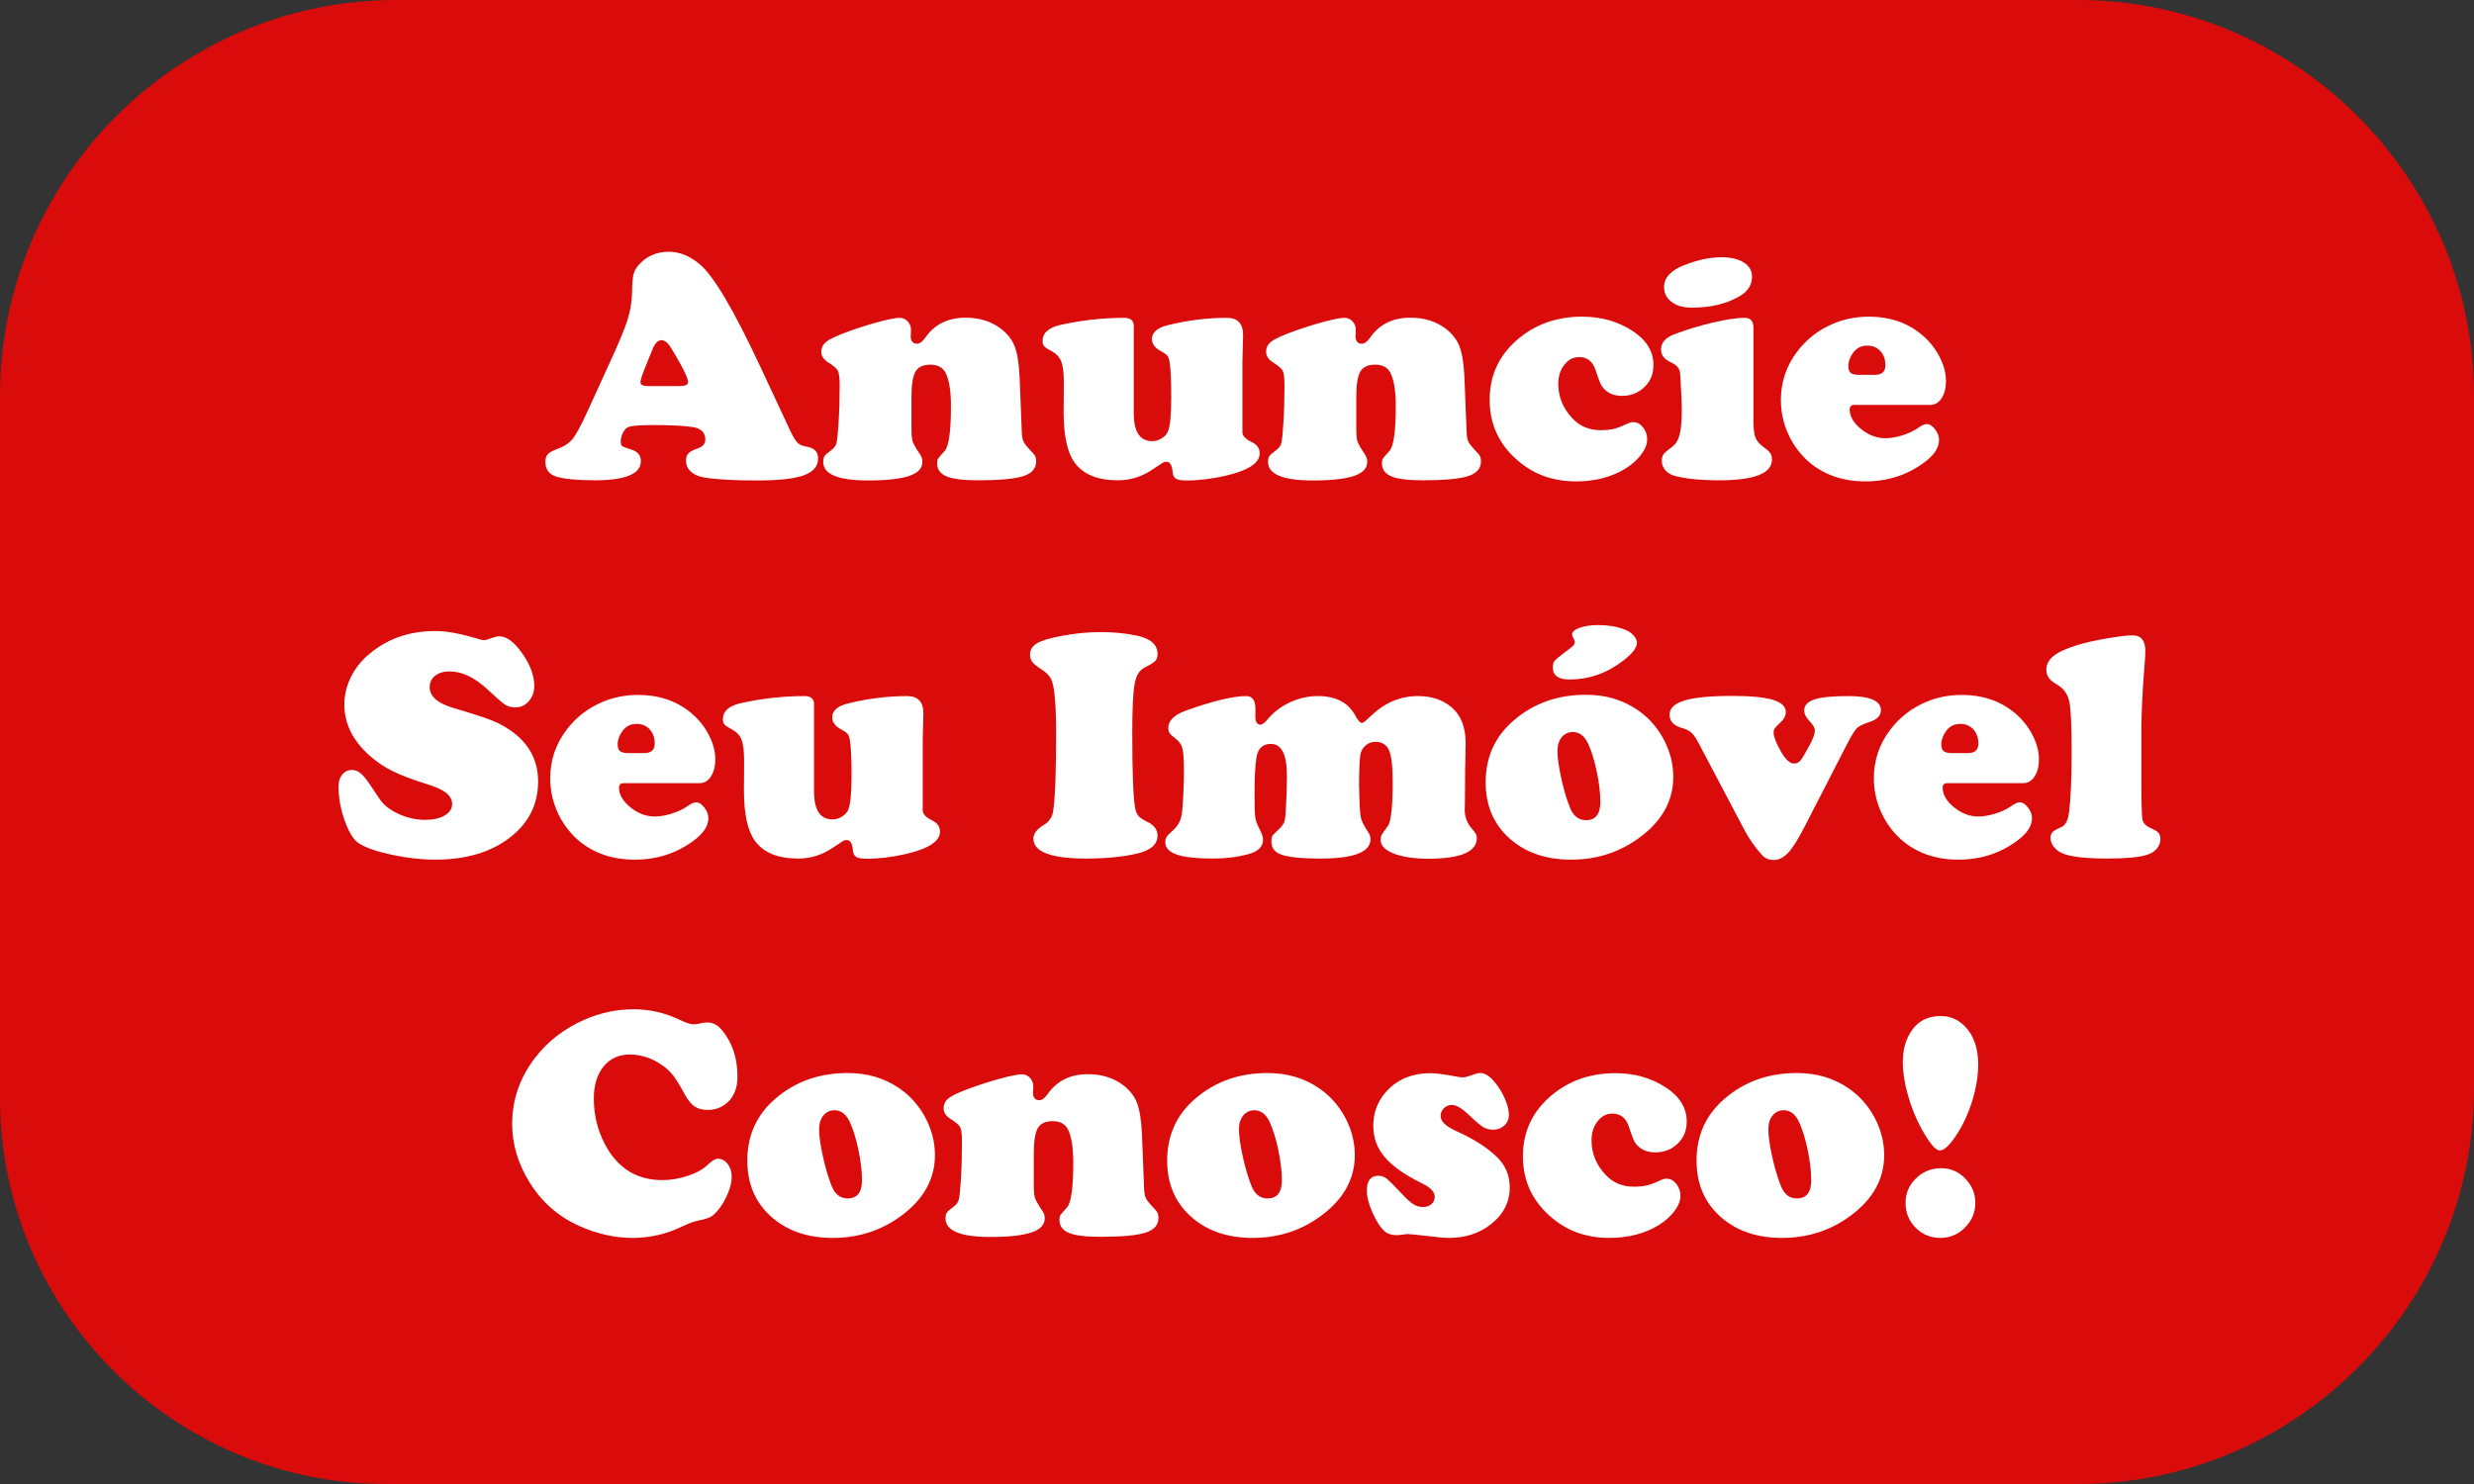
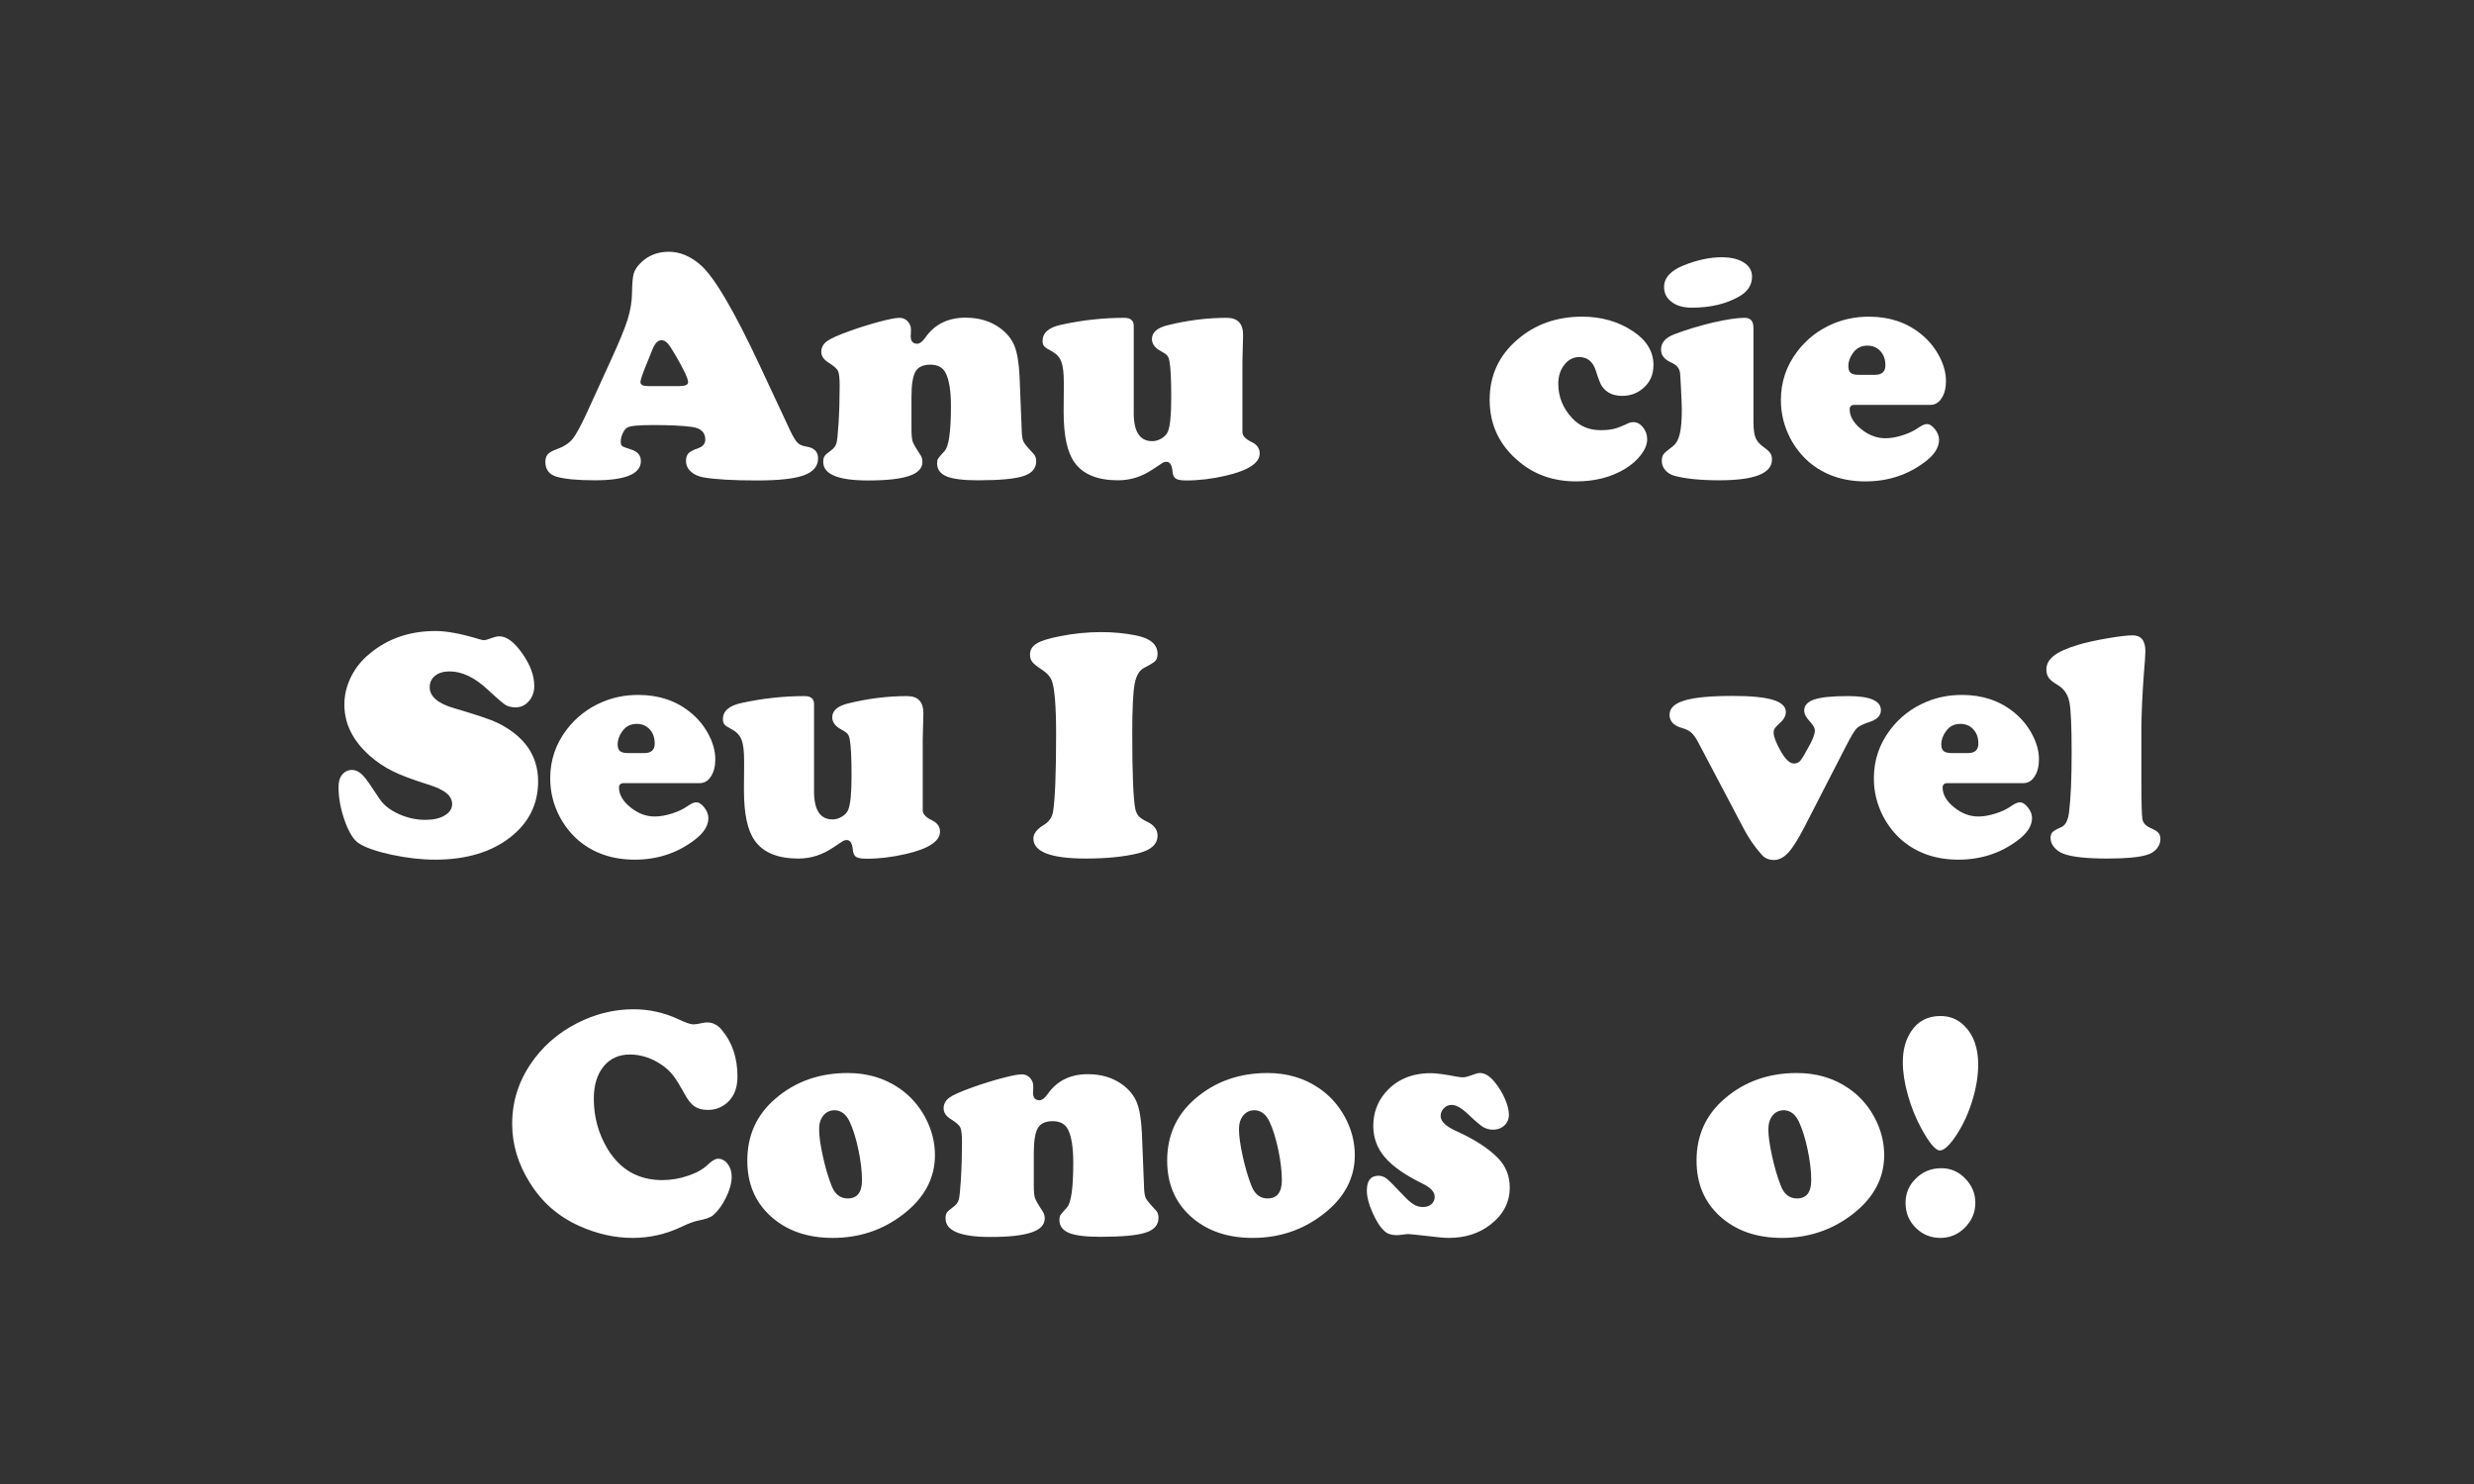
<svg xmlns="http://www.w3.org/2000/svg" xml:space="preserve" width="500px" height="300px" style="shape-rendering:geometricPrecision; text-rendering:geometricPrecision; image-rendering:optimizeQuality; fill-rule:evenodd; clip-rule:evenodd" viewBox="0 0 500 300.001">
  <rect x="0" y="0" width="500" height="300.001" fill="#333333" stroke="none" />
  <defs>
    <style type="text/css">
   
    .fil0 {fill:#D90B0B}
    .fil1 {fill:white;fill-rule:nonzero}
   
  </style>
  </defs>
  <g id="Camada_x0020_1">
-     <path class="fil0" d="M79.999 0l340.003 0c44,0 79.999,35.999 79.999,79.999l0 140.004c0,44 -35.999,79.999 -79.999,79.999l-342.002 0c-42.9,0 -77.999,-35.099 -77.999,-77.999l0 -142.003c0,-44 35.999,-79.999 79.999,-79.999z" />
    <path class="fil1" d="M153.577 73.95l6.156 13.178c0.589,1.211 1.078,2.01 1.467,2.388 0.389,0.389 0.989,0.645 1.788,0.767 1.567,0.244 2.345,1.033 2.345,2.379 0,1.589 -0.956,2.721 -2.867,3.422 -1.911,0.689 -5.033,1.044 -9.378,1.044 -4.899,0 -8.532,-0.21 -10.899,-0.622 -1.089,-0.2 -1.944,-0.588 -2.589,-1.188 -0.645,-0.6 -0.956,-1.323 -0.956,-2.167 0,-0.656 0.167,-1.155 0.5,-1.511 0.334,-0.356 0.956,-0.689 1.867,-0.989 1.022,-0.356 1.533,-0.933 1.533,-1.767 0,-1.455 -0.878,-2.311 -2.634,-2.567 -1.889,-0.267 -4.544,-0.389 -7.977,-0.389 -2.889,0 -4.611,0.167 -5.178,0.522 -0.345,0.211 -0.645,0.6 -0.911,1.167 -0.256,0.566 -0.39,1.11 -0.39,1.632 0,0.468 0.09,0.778 0.279,0.922 0.189,0.145 0.789,0.378 1.811,0.7 1.323,0.389 1.978,1.167 1.978,2.345 0,2.577 -3.09,3.878 -9.279,3.878 -3.51,0 -6.089,-0.244 -7.743,-0.722 -1.522,-0.456 -2.278,-1.456 -2.278,-2.989 0,-0.678 0.167,-1.2 0.5,-1.566 0.345,-0.367 0.945,-0.712 1.812,-1.012 1.41,-0.5 2.478,-1.2 3.21,-2.1 0.723,-0.899 1.756,-2.822 3.1,-5.777l4.589 -10.056c1.701,-3.689 2.833,-6.456 3.411,-8.289 0.567,-1.833 0.867,-3.622 0.889,-5.388 0.022,-1.867 0.133,-3.156 0.345,-3.889 0.2,-0.722 0.666,-1.433 1.377,-2.133 1.5,-1.512 3.411,-2.278 5.733,-2.278 2.19,0 4.29,0.867 6.289,2.578 2.778,2.345 6.811,9.167 12.099,20.478zm-22.655 4.1l6.389 0c1.167,0 1.755,-0.267 1.755,-0.789 0,-0.711 -0.822,-2.466 -2.444,-5.267 -0.733,-1.278 -1.3,-2.145 -1.689,-2.578 -0.4,-0.433 -0.811,-0.644 -1.245,-0.644 -0.777,0 -1.433,0.722 -1.944,2.178 -0.089,0.2 -0.411,0.966 -0.945,2.31 -0.911,2.211 -1.367,3.534 -1.367,3.967 0,0.544 0.489,0.822 1.489,0.822z" />
    <path id="1" class="fil1" d="M206.055 76.028l0.456 11.456c0.044,0.866 0.177,1.511 0.411,1.922 0.222,0.411 0.888,1.212 2,2.378 0.322,0.345 0.489,0.834 0.489,1.467 0,1.434 -0.855,2.433 -2.578,2.989 -1.71,0.566 -4.766,0.855 -9.177,0.855 -2.989,0 -5.111,-0.267 -6.345,-0.789 -1.277,-0.544 -1.922,-1.422 -1.922,-2.633 0,-0.433 0.066,-0.756 0.2,-0.956 0.123,-0.211 0.556,-0.712 1.3,-1.522 0.867,-0.912 1.3,-3.945 1.3,-9.111 0,-3 -0.345,-5.211 -1.045,-6.645 -0.567,-1.144 -1.599,-1.722 -3.122,-1.722 -1.456,0 -2.456,0.467 -3,1.4 -0.534,0.934 -0.811,2.622 -0.811,5.078l0 6.445c0,1.278 0.089,2.156 0.244,2.633 0.167,0.478 0.7,1.401 1.611,2.767 0.244,0.399 0.356,0.844 0.356,1.344 0,1.278 -0.888,2.222 -2.667,2.822 -1.778,0.612 -4.556,0.922 -8.333,0.922 -6.033,0 -9.045,-1.256 -9.045,-3.744 0,-0.522 0.09,-0.922 0.278,-1.189 0.178,-0.278 0.622,-0.656 1.312,-1.155 0.566,-0.411 0.921,-0.889 1.077,-1.422 0.156,-0.534 0.289,-1.833 0.423,-3.922 0.155,-2.466 0.233,-5.067 0.233,-7.778 0,-1.5 -0.122,-2.478 -0.345,-2.945 -0.233,-0.467 -0.888,-1.033 -1.967,-1.711 -0.933,-0.588 -1.4,-1.299 -1.4,-2.144 0,-0.867 0.378,-1.578 1.134,-2.134 0.755,-0.555 2.322,-1.256 4.688,-2.1 2.089,-0.744 4.089,-1.367 6.022,-1.877 1.933,-0.511 3.256,-0.756 3.967,-0.756 0.656,0 1.2,0.234 1.644,0.711 0.444,0.478 0.666,1.044 0.666,1.689 0,0.066 -0.011,0.345 -0.021,0.822 -0.022,0.167 -0.034,0.322 -0.034,0.456 0,1.033 0.433,1.556 1.3,1.556 0.522,0 1.067,-0.411 1.656,-1.233 1.866,-2.689 4.578,-4.033 8.144,-4.033 2.733,0 5.078,0.711 7.023,2.144 1.367,1.023 2.322,2.223 2.867,3.6 0.544,1.378 0.878,3.4 1.011,6.067z" />
    <path id="12" class="fil1" d="M229.132 65.871l0 17.645c0,3.778 1.245,5.667 3.745,5.667 0.621,0 1.244,-0.178 1.856,-0.544 0.6,-0.356 1.022,-0.789 1.266,-1.311 0.478,-1.044 0.711,-3.366 0.711,-6.966 0,-3.567 -0.111,-5.989 -0.356,-7.3 -0.089,-0.534 -0.233,-0.933 -0.456,-1.178 -0.21,-0.256 -0.621,-0.544 -1.233,-0.867 -1.233,-0.656 -1.856,-1.478 -1.856,-2.478 0,-1.344 1.067,-2.277 3.189,-2.799 4.033,-1 8.022,-1.489 11.944,-1.489 2.189,0 3.289,1.155 3.289,3.477 0,0.234 -0.012,0.723 -0.034,1.467 -0.044,1.045 -0.077,2.311 -0.099,3.811l0 14.355c0,0.733 0.633,1.411 1.889,2.011 1.067,0.522 1.6,1.278 1.6,2.277 0,1.956 -2.311,3.468 -6.934,4.534 -2.711,0.621 -5.345,0.944 -7.877,0.944 -1.045,0 -1.756,-0.122 -2.134,-0.366 -0.377,-0.234 -0.6,-0.7 -0.666,-1.401 -0.111,-1.344 -0.522,-2.01 -1.233,-2.01 -0.267,0 -0.501,0.056 -0.723,0.177 -0.21,0.123 -0.878,0.556 -1.989,1.311 -2.189,1.5 -4.544,2.256 -7.055,2.256 -4.167,0 -7.111,-1.211 -8.823,-3.622 -1.455,-2.01 -2.189,-5.411 -2.189,-10.188 0,-1.778 0.011,-3.289 0.033,-4.556 0,-0.733 0,-1.234 0,-1.5 0,-1.856 -0.167,-3.234 -0.5,-4.111 -0.333,-0.878 -0.956,-1.566 -1.845,-2.067 -0.844,-0.433 -1.377,-0.777 -1.611,-1.044 -0.222,-0.255 -0.333,-0.622 -0.333,-1.078 0,-1.644 1.245,-2.744 3.744,-3.278 4.245,-0.933 8.5,-1.4 12.756,-1.4 1.278,0 1.922,0.534 1.922,1.622z" />
-     <path id="123" class="fil1" d="M295.954 76.028l0.456 11.456c0.044,0.866 0.177,1.511 0.411,1.922 0.222,0.411 0.888,1.212 2,2.378 0.322,0.345 0.489,0.834 0.489,1.467 0,1.434 -0.855,2.433 -2.578,2.989 -1.71,0.566 -4.766,0.855 -9.177,0.855 -2.989,0 -5.111,-0.267 -6.345,-0.789 -1.277,-0.544 -1.922,-1.422 -1.922,-2.633 0,-0.433 0.066,-0.756 0.2,-0.956 0.123,-0.211 0.556,-0.712 1.3,-1.522 0.867,-0.912 1.3,-3.945 1.3,-9.111 0,-3 -0.345,-5.211 -1.045,-6.645 -0.567,-1.144 -1.599,-1.722 -3.122,-1.722 -1.456,0 -2.456,0.467 -3,1.4 -0.534,0.934 -0.811,2.622 -0.811,5.078l0 6.445c0,1.278 0.089,2.156 0.244,2.633 0.167,0.478 0.7,1.401 1.611,2.767 0.244,0.399 0.356,0.844 0.356,1.344 0,1.278 -0.888,2.222 -2.667,2.822 -1.778,0.612 -4.556,0.922 -8.333,0.922 -6.033,0 -9.045,-1.256 -9.045,-3.744 0,-0.522 0.09,-0.922 0.278,-1.189 0.178,-0.278 0.622,-0.656 1.312,-1.155 0.566,-0.411 0.921,-0.889 1.077,-1.422 0.156,-0.534 0.289,-1.833 0.423,-3.922 0.155,-2.466 0.233,-5.067 0.233,-7.778 0,-1.5 -0.122,-2.478 -0.345,-2.945 -0.233,-0.467 -0.888,-1.033 -1.967,-1.711 -0.933,-0.588 -1.4,-1.299 -1.4,-2.144 0,-0.867 0.378,-1.578 1.134,-2.134 0.755,-0.555 2.322,-1.256 4.688,-2.1 2.089,-0.744 4.089,-1.367 6.022,-1.877 1.933,-0.511 3.256,-0.756 3.967,-0.756 0.656,0 1.2,0.234 1.644,0.711 0.444,0.478 0.666,1.044 0.666,1.689 0,0.066 -0.011,0.345 -0.021,0.822 -0.022,0.167 -0.034,0.322 -0.034,0.456 0,1.033 0.433,1.556 1.3,1.556 0.522,0 1.067,-0.411 1.656,-1.233 1.866,-2.689 4.578,-4.033 8.144,-4.033 2.733,0 5.078,0.711 7.023,2.144 1.367,1.023 2.322,2.223 2.867,3.6 0.544,1.378 0.878,3.4 1.011,6.067z" />
    <path id="1234" class="fil1" d="M319.743 64.016c3.867,0 7.278,0.967 10.223,2.901 2.8,1.844 4.2,4.133 4.2,6.866 0,1.89 -0.644,3.423 -1.956,4.59 -1.211,1.11 -2.678,1.655 -4.388,1.655 -1.8,0 -3.156,-0.644 -4.067,-1.944 -0.289,-0.411 -0.7,-1.467 -1.245,-3.167 -0.578,-1.822 -1.7,-2.733 -3.345,-2.733 -1.2,0 -2.199,0.522 -3.011,1.566 -0.822,1.045 -1.222,2.322 -1.222,3.845 0,2.6 0.933,4.911 2.8,6.933 1.511,1.623 3.422,2.434 5.722,2.434 1.088,0 2,-0.09 2.733,-0.267 0.744,-0.189 1.71,-0.567 2.9,-1.134 0.3,-0.144 0.645,-0.222 1.011,-0.222 0.733,0 1.389,0.345 1.956,1.044 0.555,0.69 0.844,1.5 0.844,2.434 0,0.977 -0.4,2.01 -1.212,3.077 -0.8,1.078 -1.856,2.011 -3.155,2.823 -2.823,1.733 -6.145,2.6 -9.99,2.6 -4.466,0 -8.277,-1.299 -11.421,-3.9 -4.045,-3.3 -6.056,-7.5 -6.056,-12.6 0,-4.911 1.878,-8.966 5.622,-12.177 3.588,-3.078 7.933,-4.623 13.055,-4.623z" />
    <path id="12345" class="fil1" d="M354.377 66.261l0 18.911c0,1.5 0.133,2.6 0.411,3.289 0.267,0.699 0.822,1.332 1.644,1.922 0.667,0.478 1.122,0.889 1.344,1.222 0.234,0.333 0.345,0.767 0.345,1.289 0,2.8 -3.545,4.2 -10.644,4.2 -3.822,0 -6.845,-0.311 -9.078,-0.911 -0.767,-0.223 -1.377,-0.6 -1.845,-1.144 -0.467,-0.544 -0.699,-1.156 -0.699,-1.856 0,-0.589 0.122,-1.045 0.356,-1.367 0.244,-0.322 0.855,-0.844 1.833,-1.567 0.666,-0.5 1.144,-1.311 1.422,-2.433 0.289,-1.134 0.433,-2.811 0.433,-5.045 0,-0.722 -0.056,-2.067 -0.156,-4.022 -0.089,-1.968 -0.167,-3.112 -0.21,-3.433 -0.123,-0.889 -0.733,-1.578 -1.822,-2.056 -1.345,-0.588 -2.011,-1.455 -2.011,-2.6 0,-1.367 0.878,-2.389 2.634,-3.066 2.433,-0.934 5.033,-1.723 7.811,-2.379 2.778,-0.644 4.922,-0.966 6.444,-0.966 1.2,0 1.789,0.666 1.789,2.011zm-6.444 -14.256c1.889,0 3.389,0.356 4.488,1.056 1.111,0.711 1.667,1.655 1.667,2.855 0,1.668 -0.833,2.989 -2.511,3.967 -2.644,1.544 -5.844,2.311 -9.6,2.311 -1.589,0 -2.844,-0.3 -3.777,-0.912 -1.256,-0.777 -1.89,-1.866 -1.89,-3.255 0,-1.867 1.333,-3.333 4.011,-4.4 2.712,-1.078 5.245,-1.623 7.612,-1.623z" />
    <path id="123456" class="fil1" d="M390.121 81.85l-15.3 0c-0.666,0 -1,0.3 -1,0.889 0,1.41 0.756,2.733 2.289,3.978 1.533,1.256 3.178,1.877 4.933,1.877 1.044,0 2.2,-0.2 3.467,-0.6 1.267,-0.399 2.311,-0.9 3.144,-1.488 0.733,-0.511 1.323,-0.778 1.756,-0.778 0.567,0 1.111,0.345 1.655,1.045 0.544,0.689 0.823,1.41 0.823,2.144 0,1.567 -0.978,3.078 -2.934,4.522 -3.456,2.589 -7.433,3.878 -11.944,3.878 -4.556,0 -8.378,-1.322 -11.466,-3.966 -1.489,-1.311 -2.733,-2.878 -3.711,-4.722 -1.278,-2.456 -1.911,-5.034 -1.911,-7.745 0,-3.656 1.1,-6.922 3.311,-9.834 1.911,-2.522 4.344,-4.4 7.3,-5.633 2.211,-0.933 4.611,-1.401 7.188,-1.401 4.122,0 7.633,1.167 10.512,3.511 1.455,1.178 2.633,2.567 3.522,4.167 1.022,1.822 1.533,3.611 1.533,5.345 0,1.411 -0.3,2.567 -0.889,3.467 -0.578,0.9 -1.344,1.344 -2.277,1.344zm-14.445 -6.078l3.278 0c1.389,0 2.089,-0.644 2.089,-1.922 0,-1.178 -0.333,-2.133 -1.011,-2.867 -0.666,-0.733 -1.545,-1.111 -2.634,-1.111 -1.221,0 -2.166,0.478 -2.867,1.434 -0.656,0.888 -0.977,1.788 -0.977,2.7 0,0.656 0.155,1.11 0.477,1.367 0.311,0.266 0.855,0.399 1.644,0.399z" />
    <path id="1234567" class="fil1" d="M88.055 127.562c2.233,0 5.166,0.555 8.789,1.655 0.433,0.133 0.777,0.201 1.033,0.201 0.222,0 0.878,-0.201 1.955,-0.589 0.356,-0.133 0.723,-0.189 1.111,-0.189 1.456,0 2.989,1.144 4.6,3.444 1.622,2.301 2.433,4.489 2.433,6.579 0,1.211 -0.366,2.244 -1.089,3.077 -0.733,0.834 -1.611,1.256 -2.655,1.256 -0.867,0 -1.578,-0.177 -2.122,-0.522 -0.534,-0.356 -1.734,-1.377 -3.578,-3.099 -2.601,-2.422 -5.167,-3.645 -7.678,-3.645 -1.222,0 -2.189,0.3 -2.922,0.878 -0.722,0.589 -1.089,1.356 -1.089,2.311 0,1.889 1.667,3.311 4.989,4.266 4.489,1.323 7.367,2.289 8.622,2.901 5.533,2.688 8.301,6.656 8.301,11.877 0,4.623 -1.89,8.4 -5.667,11.334 -3.856,2.988 -8.911,4.488 -15.133,4.488 -2.778,0 -5.711,-0.333 -8.789,-0.989 -3.078,-0.667 -5.311,-1.444 -6.678,-2.334 -1.033,-0.689 -1.978,-2.199 -2.811,-4.533 -0.834,-2.333 -1.256,-4.611 -1.256,-6.822 0,-1.067 0.222,-1.866 0.656,-2.411 0.544,-0.69 1.222,-1.045 2.044,-1.045 0.833,0 1.622,0.423 2.378,1.278 0.456,0.467 1.533,2.001 3.222,4.589 0.8,1.212 2.078,2.223 3.822,3.022 1.756,0.801 3.556,1.2 5.422,1.2 1.611,0 2.911,-0.288 3.911,-0.888 1,-0.6 1.5,-1.367 1.5,-2.301 0,-0.866 -0.399,-1.611 -1.178,-2.244 -0.777,-0.622 -2.044,-1.211 -3.81,-1.755 -3.1,-0.978 -5.467,-1.867 -7.089,-2.689 -1.633,-0.811 -3.156,-1.833 -4.567,-3.078 -3.422,-3.033 -5.133,-6.489 -5.133,-10.344 0,-1.911 0.444,-3.777 1.333,-5.589 0.889,-1.811 2.145,-3.378 3.777,-4.7 3.645,-3.056 8.089,-4.589 13.345,-4.589z" />
    <path id="12345678" class="fil1" d="M141.398 158.317l-15.3 0c-0.666,0 -1,0.3 -1,0.889 0,1.41 0.756,2.733 2.289,3.978 1.533,1.256 3.178,1.877 4.933,1.877 1.044,0 2.2,-0.2 3.467,-0.6 1.267,-0.399 2.311,-0.9 3.144,-1.488 0.733,-0.511 1.323,-0.778 1.756,-0.778 0.567,0 1.111,0.345 1.655,1.045 0.544,0.689 0.823,1.41 0.823,2.144 0,1.567 -0.978,3.078 -2.934,4.522 -3.456,2.589 -7.433,3.878 -11.944,3.878 -4.556,0 -8.378,-1.322 -11.466,-3.966 -1.489,-1.311 -2.733,-2.878 -3.711,-4.722 -1.278,-2.456 -1.911,-5.034 -1.911,-7.745 0,-3.656 1.1,-6.922 3.311,-9.834 1.911,-2.522 4.344,-4.4 7.3,-5.633 2.211,-0.933 4.611,-1.401 7.188,-1.401 4.122,0 7.633,1.167 10.512,3.511 1.455,1.178 2.633,2.567 3.522,4.167 1.022,1.822 1.533,3.611 1.533,5.345 0,1.411 -0.3,2.567 -0.889,3.467 -0.578,0.9 -1.344,1.344 -2.277,1.344zm-14.445 -6.078l3.278 0c1.389,0 2.089,-0.644 2.089,-1.922 0,-1.178 -0.333,-2.133 -1.011,-2.867 -0.666,-0.733 -1.545,-1.111 -2.634,-1.111 -1.221,0 -2.166,0.478 -2.867,1.434 -0.656,0.888 -0.977,1.788 -0.977,2.7 0,0.656 0.155,1.11 0.477,1.367 0.311,0.266 0.855,0.399 1.644,0.399z" />
    <path id="123456789" class="fil1" d="M164.52 142.339l0 17.645c0,3.778 1.245,5.667 3.745,5.667 0.621,0 1.244,-0.178 1.856,-0.544 0.6,-0.356 1.022,-0.789 1.266,-1.311 0.478,-1.044 0.711,-3.366 0.711,-6.966 0,-3.567 -0.111,-5.989 -0.356,-7.3 -0.089,-0.534 -0.233,-0.933 -0.456,-1.178 -0.21,-0.256 -0.621,-0.544 -1.233,-0.867 -1.233,-0.656 -1.856,-1.478 -1.856,-2.478 0,-1.344 1.067,-2.277 3.189,-2.799 4.033,-1 8.022,-1.489 11.944,-1.489 2.189,0 3.289,1.155 3.289,3.477 0,0.234 -0.012,0.723 -0.034,1.467 -0.044,1.045 -0.077,2.311 -0.099,3.811l0 14.355c0,0.733 0.633,1.411 1.889,2.011 1.067,0.522 1.6,1.278 1.6,2.277 0,1.956 -2.311,3.468 -6.934,4.534 -2.711,0.621 -5.345,0.944 -7.877,0.944 -1.045,0 -1.756,-0.122 -2.134,-0.366 -0.377,-0.234 -0.6,-0.7 -0.666,-1.401 -0.111,-1.344 -0.522,-2.01 -1.233,-2.01 -0.267,0 -0.501,0.056 -0.723,0.177 -0.21,0.123 -0.878,0.556 -1.989,1.311 -2.189,1.5 -4.544,2.256 -7.055,2.256 -4.167,0 -7.111,-1.211 -8.823,-3.622 -1.455,-2.01 -2.189,-5.411 -2.189,-10.188 0,-1.778 0.011,-3.289 0.033,-4.556 0,-0.733 0,-1.234 0,-1.5 0,-1.856 -0.167,-3.234 -0.5,-4.111 -0.333,-0.878 -0.956,-1.566 -1.845,-2.067 -0.844,-0.433 -1.377,-0.777 -1.611,-1.044 -0.222,-0.255 -0.333,-0.622 -0.333,-1.078 0,-1.644 1.245,-2.744 3.744,-3.278 4.245,-0.933 8.5,-1.4 12.756,-1.4 1.278,0 1.922,0.534 1.922,1.622z" />
    <path id="12345678910" class="fil1" d="M222.519 127.784c2.478,0 4.812,0.222 7,0.656 2.955,0.588 4.422,1.833 4.422,3.744 0,0.633 -0.144,1.1 -0.433,1.411 -0.3,0.322 -1.033,0.777 -2.233,1.389 -0.999,0.5 -1.655,1.589 -1.967,3.288 -0.311,1.689 -0.477,4.989 -0.477,9.889 0,8.3 0.211,13.422 0.622,15.399 0.155,0.634 0.389,1.111 0.699,1.456 0.312,0.333 0.867,0.699 1.645,1.089 1.433,0.644 2.144,1.589 2.144,2.833 0,1.733 -1.322,2.922 -3.966,3.578 -2.867,0.689 -6.367,1.044 -10.512,1.044 -7.077,0 -10.611,-1.356 -10.611,-4.044 0,-0.978 0.69,-1.889 2.079,-2.733 1.067,-0.645 1.689,-1.534 1.889,-2.667 0.411,-2.478 0.622,-7.722 0.622,-15.756 0,-5.555 -0.289,-9.111 -0.844,-10.677 -0.312,-0.889 -1.033,-1.689 -2.19,-2.412 -0.888,-0.578 -1.488,-1.067 -1.788,-1.466 -0.3,-0.39 -0.456,-0.889 -0.456,-1.489 0,-0.933 0.456,-1.677 1.356,-2.233 0.9,-0.555 2.489,-1.044 4.767,-1.478 2.711,-0.544 5.456,-0.822 8.232,-0.822z" />
-     <path id="1234567891011" class="fil1" d="M251.876 140.717c1.245,0 1.856,0.878 1.856,2.633 0,0.022 0,0.201 0,0.556 -0.022,0.344 -0.033,0.622 -0.033,0.844 0,1.167 0.356,1.755 1.044,1.755 0.367,0 0.945,-0.467 1.722,-1.4 1.178,-1.344 2.656,-2.412 4.434,-3.211 1.778,-0.789 3.6,-1.178 5.466,-1.178 3.622,0 6.144,1.322 7.556,3.966 0.534,0.978 0.989,1.467 1.333,1.467 0.234,0 0.8,-0.433 1.689,-1.3 2.822,-2.756 6.022,-4.133 9.6,-4.133 2.8,0 5.088,0.767 6.878,2.311 1.856,1.599 2.789,4.011 2.789,7.221 0,0.69 -0.011,1.867 -0.056,3.511 -0.044,0.567 -0.066,2.267 -0.066,5.112 0,1.821 -0.012,3.111 -0.033,3.843 -0.022,0.456 -0.034,0.778 -0.034,0.978 0,1.389 0.433,2.601 1.3,3.645 0.522,0.633 0.844,1.044 0.966,1.256 0.112,0.2 0.178,0.477 0.178,0.834 0,2.777 -3.267,4.166 -9.8,4.166 -2.889,0 -5.211,-0.356 -6.989,-1.044 -1.767,-0.7 -2.644,-1.611 -2.644,-2.733 0,-0.433 0.056,-0.767 0.177,-1 0.111,-0.222 0.534,-0.822 1.256,-1.8 0.667,-0.888 1,-3.855 1,-8.889 0,-2.933 -0.201,-4.967 -0.612,-6.122 -0.477,-1.367 -1.433,-2.044 -2.867,-2.044 -0.722,0 -1.355,0.222 -1.911,0.666 -0.544,0.445 -0.911,1 -1.089,1.667 -0.189,0.789 -0.3,2.867 -0.322,6.256 0.067,3.644 0.178,5.855 0.345,6.644 0.156,0.778 0.711,1.867 1.644,3.256 0.211,0.321 0.322,0.733 0.322,1.233 0,2.577 -3.378,3.878 -10.122,3.878 -4.056,0 -6.789,-0.311 -8.199,-0.911 -1.134,-0.478 -1.701,-1.333 -1.701,-2.545 0,-0.544 0.078,-0.921 0.211,-1.144 0.144,-0.21 0.622,-0.711 1.455,-1.488 0.478,-0.456 0.778,-0.889 0.922,-1.289 0.144,-0.4 0.244,-1.134 0.312,-2.2 0.155,-2.389 0.233,-4.789 0.233,-7.222 0,-4.256 -1.089,-6.378 -3.255,-6.378 -1.633,0 -2.601,0.912 -2.901,2.734 -0.266,1.71 -0.389,4.166 -0.389,7.355 0,2.389 0.045,3.945 0.144,4.689 0.1,0.733 0.367,1.5 0.801,2.311 0.51,0.933 0.777,1.689 0.777,2.277 0,1.411 -0.989,2.389 -2.966,2.922 -2.145,0.589 -4.512,0.889 -7.089,0.889 -3.345,0 -5.8,-0.267 -7.356,-0.8 -1.566,-0.534 -2.345,-1.378 -2.345,-2.523 0,-0.433 0.1,-0.81 0.3,-1.11 0.211,-0.3 0.678,-0.778 1.422,-1.434 0.978,-0.889 1.545,-2.111 1.689,-3.678 0.244,-2.688 0.356,-5.478 0.356,-8.367 0,-2.055 -0.1,-3.5 -0.3,-4.311 -0.211,-0.81 -0.645,-1.466 -1.322,-1.967 -0.656,-0.5 -1.067,-0.878 -1.256,-1.144 -0.178,-0.255 -0.279,-0.611 -0.279,-1.067 0,-1.455 1.144,-2.611 3.423,-3.455 5.489,-1.978 9.6,-2.979 12.333,-2.989z" />
-     <path id="123456789101112" class="fil1" d="M320.531 140.45c3.967,0 7.455,1.033 10.444,3.089 2.156,1.479 3.878,3.4 5.178,5.767 1.344,2.478 2.022,5.055 2.022,7.745 0,4.71 -2.166,8.711 -6.478,12.011 -4.122,3.156 -8.844,4.722 -14.166,4.722 -5.189,0 -9.378,-1.478 -12.6,-4.422 -3.122,-2.867 -4.677,-6.6 -4.677,-11.2 0,-5.121 1.899,-9.311 5.722,-12.566 3.999,-3.433 8.844,-5.145 14.555,-5.145zm-2.611 7.522c-0.944,0 -1.71,0.356 -2.289,1.056 -0.578,0.711 -0.866,1.644 -0.866,2.811 0,1.311 0.244,3.078 0.733,5.322 0.489,2.255 1.067,4.244 1.744,5.978 0.666,1.778 1.766,2.667 3.288,2.667 1.933,0 2.9,-1.222 2.9,-3.678 0,-1.822 -0.244,-3.889 -0.732,-6.211 -0.489,-2.322 -1.089,-4.211 -1.779,-5.667 -0.711,-1.478 -1.71,-2.232 -3,-2.277zm5.089 -21.611c1.977,0 3.733,0.288 5.267,0.878 0.767,0.278 1.378,0.678 1.856,1.2 0.478,0.522 0.711,1.044 0.689,1.566 -0.044,1 -0.966,2.178 -2.766,3.545 -3.278,2.545 -6.9,3.811 -10.878,3.811 -2.233,0 -3.345,-0.8 -3.345,-2.411 0,-0.589 0.112,-1.023 0.334,-1.323 0.233,-0.289 0.888,-0.844 1.977,-1.677 0.978,-0.712 1.567,-1.179 1.789,-1.411 0.211,-0.222 0.322,-0.489 0.322,-0.8 0,-0.189 -0.133,-0.523 -0.39,-0.978 -0.089,-0.145 -0.133,-0.312 -0.133,-0.489 0,-0.534 0.489,-0.99 1.467,-1.345 0.978,-0.356 2.245,-0.555 3.811,-0.566z" />
    <path id="12345678910111213" class="fil1" d="M373.165 150.673l-8.433 16.412c-1.3,2.532 -2.412,4.299 -3.322,5.288 -0.912,0.99 -1.89,1.479 -2.922,1.479 -1.023,0 -1.856,-0.367 -2.478,-1.111 -1.323,-1.467 -2.489,-3.144 -3.489,-5.011l-9.245 -17.544c-0.5,-0.956 -0.978,-1.644 -1.444,-2.067 -0.467,-0.422 -1.111,-0.744 -1.933,-0.956 -1.656,-0.477 -2.478,-1.367 -2.478,-2.678 0,-1.322 1.023,-2.289 3.056,-2.889 2.044,-0.611 5.267,-0.911 9.678,-0.911 3.689,0 6.4,0.267 8.145,0.789 1.755,0.533 2.622,1.355 2.622,2.466 0,0.778 -0.411,1.522 -1.233,2.244 -0.523,0.478 -0.856,0.834 -1.011,1.067 -0.156,0.244 -0.223,0.544 -0.223,0.912 0,0.744 0.478,1.967 1.423,3.678 0.956,1.677 1.844,2.511 2.678,2.511 0.544,0 0.989,-0.201 1.333,-0.622 0.344,-0.411 0.977,-1.467 1.889,-3.189 0.666,-1.256 1.011,-2.211 1.011,-2.867 0,-0.511 -0.356,-1.134 -1.044,-1.856 -0.745,-0.778 -1.111,-1.5 -1.111,-2.178 0,-1.044 0.689,-1.788 2.067,-2.244 1.377,-0.456 3.644,-0.678 6.789,-0.678 4.433,0 6.644,0.945 6.644,2.856 0,1.11 -0.8,1.911 -2.378,2.411 -1.233,0.389 -2.078,0.811 -2.523,1.266 -0.444,0.456 -1.133,1.6 -2.066,3.423z" />
    <path id="1234567891011121314" class="fil1" d="M408.91 158.317l-15.3 0c-0.666,0 -1,0.3 -1,0.889 0,1.41 0.756,2.733 2.289,3.978 1.533,1.256 3.178,1.877 4.933,1.877 1.044,0 2.2,-0.2 3.467,-0.6 1.267,-0.399 2.311,-0.9 3.144,-1.488 0.733,-0.511 1.323,-0.778 1.756,-0.778 0.567,0 1.111,0.345 1.655,1.045 0.544,0.689 0.823,1.41 0.823,2.144 0,1.567 -0.978,3.078 -2.934,4.522 -3.456,2.589 -7.433,3.878 -11.944,3.878 -4.556,0 -8.378,-1.322 -11.466,-3.966 -1.489,-1.311 -2.733,-2.878 -3.711,-4.722 -1.278,-2.456 -1.911,-5.034 -1.911,-7.745 0,-3.656 1.1,-6.922 3.311,-9.834 1.911,-2.522 4.344,-4.4 7.3,-5.633 2.211,-0.933 4.611,-1.401 7.188,-1.401 4.122,0 7.633,1.167 10.512,3.511 1.455,1.178 2.633,2.567 3.522,4.167 1.022,1.822 1.533,3.611 1.533,5.345 0,1.411 -0.3,2.567 -0.889,3.467 -0.578,0.9 -1.344,1.344 -2.277,1.344zm-14.445 -6.078l3.278 0c1.389,0 2.089,-0.644 2.089,-1.922 0,-1.178 -0.333,-2.133 -1.011,-2.867 -0.666,-0.733 -1.545,-1.111 -2.634,-1.111 -1.221,0 -2.166,0.478 -2.867,1.434 -0.656,0.888 -0.977,1.788 -0.977,2.7 0,0.656 0.155,1.11 0.477,1.367 0.311,0.266 0.855,0.399 1.644,0.399z" />
    <path id="123456789101112131415" class="fil1" d="M432.776 147.095l0 10.444c0,4.622 0.078,7.311 0.21,8.078 0.145,0.755 0.678,1.344 1.611,1.755 0.811,0.345 1.345,0.667 1.612,0.978 0.278,0.3 0.411,0.733 0.411,1.3 0,0.711 -0.256,1.367 -0.767,1.955 -0.511,0.589 -1.189,1 -2.034,1.234 -1.566,0.477 -4.2,0.722 -7.911,0.722 -4.189,0 -7.134,-0.322 -8.822,-0.945 -0.778,-0.288 -1.423,-0.722 -1.923,-1.322 -0.5,-0.6 -0.744,-1.222 -0.744,-1.866 0,-0.523 0.133,-0.922 0.399,-1.212 0.279,-0.278 0.867,-0.622 1.779,-1.011 0.844,-0.366 1.367,-1.377 1.566,-3.022 0.345,-2.822 0.522,-6.833 0.522,-12.044 0,-5.301 -0.156,-8.7 -0.456,-10.223 -0.311,-1.522 -1.067,-2.644 -2.277,-3.389 -0.911,-0.522 -1.545,-1.011 -1.878,-1.478 -0.333,-0.468 -0.5,-1.033 -0.5,-1.711 0,-1.067 0.511,-1.989 1.522,-2.778 1.022,-0.8 2.655,-1.533 4.889,-2.2 1.5,-0.455 3.433,-0.888 5.822,-1.299 2.389,-0.411 4.122,-0.622 5.211,-0.622 1.711,0 2.567,1.067 2.567,3.189 0,0.699 -0.099,2.289 -0.321,4.788 -0.279,3.878 -0.445,7.445 -0.489,10.678z" />
    <path id="12345678910111213141516" class="fil1" d="M128.054 204.029c3.167,0 6.222,0.689 9.178,2.078 1.389,0.656 2.355,0.978 2.9,0.978 0.389,0 1.011,-0.09 1.878,-0.289 0.288,-0.066 0.6,-0.1 0.944,-0.1 1.134,0 2.122,0.523 2.967,1.567 2.089,2.511 3.123,5.645 3.123,9.378 0,2.622 -0.9,4.544 -2.7,5.756 -0.978,0.656 -2.067,0.977 -3.289,0.977 -1.1,0 -2,-0.233 -2.7,-0.711 -0.689,-0.477 -1.367,-1.332 -2.022,-2.544 -0.933,-1.711 -1.689,-2.945 -2.277,-3.689 -0.579,-0.756 -1.3,-1.434 -2.145,-2.044 -2.1,-1.467 -4.311,-2.211 -6.611,-2.211 -2.233,0 -4.012,0.811 -5.323,2.422 -1.311,1.622 -1.967,3.789 -1.967,6.5 0,3.733 0.945,7.145 2.833,10.255 2.556,4.144 6.222,6.211 11,6.211 1.756,0 3.501,-0.289 5.223,-0.879 1.733,-0.578 3.066,-1.344 4.022,-2.277 0.822,-0.778 1.5,-1.167 2.022,-1.167 0.756,0 1.411,0.345 1.956,1.056 0.534,0.7 0.811,1.556 0.811,2.556 0,1.256 -0.378,2.666 -1.144,4.233 -0.756,1.556 -1.667,2.789 -2.733,3.678 -0.456,0.366 -1.401,0.689 -2.833,0.977 -0.822,0.145 -1.923,0.544 -3.289,1.2 -3.21,1.545 -6.545,2.311 -10.022,2.311 -3.622,0 -7.233,-0.811 -10.845,-2.444 -4.188,-1.89 -7.488,-4.779 -9.921,-8.689 -2.389,-3.8 -3.579,-7.767 -3.579,-11.912 0,-4.821 1.489,-9.21 4.489,-13.188 2.6,-3.444 6,-6.089 10.189,-7.911 3.188,-1.389 6.477,-2.078 9.866,-2.078z" />
    <path id="1234567891011121314151617" class="fil1" d="M171.31 216.917c3.967,0 7.455,1.033 10.444,3.089 2.156,1.479 3.878,3.4 5.178,5.767 1.344,2.478 2.022,5.055 2.022,7.745 0,4.71 -2.166,8.711 -6.478,12.011 -4.122,3.156 -8.844,4.722 -14.166,4.722 -5.189,0 -9.378,-1.478 -12.6,-4.422 -3.122,-2.867 -4.677,-6.6 -4.677,-11.2 0,-5.121 1.899,-9.311 5.722,-12.566 3.999,-3.433 8.844,-5.145 14.555,-5.145zm-2.611 7.522c-0.944,0 -1.71,0.356 -2.289,1.056 -0.578,0.711 -0.866,1.644 -0.866,2.811 0,1.311 0.244,3.078 0.733,5.322 0.489,2.255 1.067,4.244 1.744,5.978 0.666,1.778 1.766,2.667 3.288,2.667 1.933,0 2.9,-1.222 2.9,-3.678 0,-1.822 -0.244,-3.889 -0.732,-6.211 -0.489,-2.322 -1.089,-4.211 -1.779,-5.667 -0.711,-1.478 -1.71,-2.232 -3,-2.277z" />
    <path id="123456789101112131415161718" class="fil1" d="M230.776 228.962l0.456 11.456c0.044,0.866 0.177,1.511 0.411,1.922 0.222,0.411 0.888,1.212 2,2.378 0.322,0.345 0.489,0.834 0.489,1.467 0,1.434 -0.855,2.433 -2.578,2.989 -1.71,0.566 -4.766,0.855 -9.177,0.855 -2.989,0 -5.111,-0.267 -6.345,-0.789 -1.277,-0.544 -1.922,-1.422 -1.922,-2.633 0,-0.433 0.066,-0.756 0.2,-0.956 0.123,-0.211 0.556,-0.712 1.3,-1.522 0.867,-0.912 1.3,-3.945 1.3,-9.111 0,-3 -0.345,-5.211 -1.045,-6.645 -0.567,-1.144 -1.599,-1.722 -3.122,-1.722 -1.456,0 -2.456,0.467 -3,1.4 -0.534,0.934 -0.811,2.622 -0.811,5.078l0 6.445c0,1.278 0.089,2.156 0.244,2.633 0.167,0.478 0.7,1.401 1.611,2.767 0.244,0.399 0.356,0.844 0.356,1.344 0,1.278 -0.888,2.222 -2.667,2.822 -1.778,0.612 -4.556,0.922 -8.333,0.922 -6.033,0 -9.045,-1.256 -9.045,-3.744 0,-0.522 0.09,-0.922 0.278,-1.189 0.178,-0.278 0.622,-0.656 1.312,-1.155 0.566,-0.411 0.921,-0.889 1.077,-1.422 0.156,-0.534 0.289,-1.833 0.423,-3.922 0.155,-2.466 0.233,-5.067 0.233,-7.778 0,-1.5 -0.122,-2.478 -0.345,-2.945 -0.233,-0.467 -0.888,-1.033 -1.967,-1.711 -0.933,-0.588 -1.4,-1.299 -1.4,-2.144 0,-0.867 0.378,-1.578 1.134,-2.134 0.755,-0.555 2.322,-1.256 4.688,-2.1 2.089,-0.744 4.089,-1.367 6.022,-1.877 1.933,-0.511 3.256,-0.756 3.967,-0.756 0.656,0 1.2,0.234 1.644,0.711 0.444,0.478 0.666,1.044 0.666,1.689 0,0.066 -0.011,0.345 -0.021,0.822 -0.022,0.167 -0.034,0.322 -0.034,0.456 0,1.033 0.433,1.556 1.3,1.556 0.522,0 1.067,-0.411 1.656,-1.233 1.866,-2.689 4.578,-4.033 8.144,-4.033 2.733,0 5.078,0.711 7.023,2.144 1.367,1.023 2.322,2.223 2.867,3.6 0.544,1.378 0.878,3.4 1.011,6.067z" />
    <path id="12345678910111213141516171819" class="fil1" d="M256.165 216.917c3.967,0 7.455,1.033 10.444,3.089 2.156,1.479 3.878,3.4 5.178,5.767 1.344,2.478 2.022,5.055 2.022,7.745 0,4.71 -2.166,8.711 -6.478,12.011 -4.122,3.156 -8.844,4.722 -14.166,4.722 -5.189,0 -9.378,-1.478 -12.6,-4.422 -3.122,-2.867 -4.677,-6.6 -4.677,-11.2 0,-5.121 1.899,-9.311 5.722,-12.566 3.999,-3.433 8.844,-5.145 14.555,-5.145zm-2.611 7.522c-0.944,0 -1.71,0.356 -2.289,1.056 -0.578,0.711 -0.866,1.644 -0.866,2.811 0,1.311 0.244,3.078 0.733,5.322 0.489,2.255 1.067,4.244 1.744,5.978 0.666,1.778 1.766,2.667 3.288,2.667 1.933,0 2.9,-1.222 2.9,-3.678 0,-1.822 -0.244,-3.889 -0.732,-6.211 -0.489,-2.322 -1.089,-4.211 -1.779,-5.667 -0.711,-1.478 -1.71,-2.232 -3,-2.277z" />
    <path id="1234567891011121314151617181920" class="fil1" d="M289.165 216.95c1.089,0 2.855,0.244 5.31,0.711 0.501,0.09 0.912,0.133 1.234,0.133 0.366,0 1.088,-0.189 2.144,-0.588 0.5,-0.189 0.922,-0.289 1.278,-0.289 1,0 2,0.645 3.022,1.923 0.822,1.022 1.5,2.133 2.022,3.356 0.522,1.211 0.777,2.267 0.777,3.155 0,0.867 -0.3,1.59 -0.911,2.167 -0.611,0.567 -1.367,0.855 -2.277,0.855 -0.756,0 -1.434,-0.177 -2.034,-0.544 -0.6,-0.378 -1.556,-1.188 -2.878,-2.444 -1.388,-1.345 -2.544,-2.023 -3.455,-2.023 -0.612,0 -1.134,0.223 -1.578,0.667 -0.444,0.444 -0.666,0.978 -0.666,1.578 0,1.067 1.022,2.066 3.056,3 3.666,1.644 6.477,3.444 8.433,5.4 1.655,1.655 2.478,3.666 2.478,6.056 0,3.021 -1.323,5.533 -3.978,7.556 -2.278,1.755 -5.067,2.633 -8.367,2.633 -0.844,0 -2.378,-0.144 -4.622,-0.422 -2.1,-0.234 -3.289,-0.356 -3.545,-0.356 -0.279,0 -0.612,0.033 -0.978,0.099 -0.622,0.078 -1.078,0.123 -1.367,0.123 -1.023,0 -1.822,-0.256 -2.412,-0.778 -0.888,-0.8 -1.71,-2.066 -2.466,-3.789 -0.767,-1.733 -1.144,-3.21 -1.144,-4.444 0,-2 0.777,-3 2.345,-3 0.611,0 1.167,0.201 1.677,0.6 0.511,0.412 1.578,1.479 3.211,3.211 0.889,0.956 1.623,1.611 2.211,1.967 0.578,0.356 1.212,0.544 1.889,0.544 0.711,0 1.29,-0.189 1.722,-0.578 0.433,-0.378 0.657,-0.878 0.657,-1.511 0,-0.978 -0.844,-1.867 -2.512,-2.667 -3.5,-1.711 -6.021,-3.489 -7.566,-5.311 -1.556,-1.822 -2.333,-3.922 -2.333,-6.311 0,-2.578 0.8,-4.812 2.378,-6.678 2.255,-2.667 5.345,-4 9.245,-4z" />
-     <path id="123456789101112131415161718192021" class="fil1" d="M326.465 216.95c3.867,0 7.278,0.967 10.223,2.901 2.8,1.844 4.2,4.133 4.2,6.866 0,1.89 -0.644,3.423 -1.956,4.59 -1.211,1.11 -2.678,1.655 -4.388,1.655 -1.8,0 -3.156,-0.644 -4.067,-1.944 -0.289,-0.411 -0.7,-1.467 -1.245,-3.167 -0.578,-1.822 -1.7,-2.733 -3.345,-2.733 -1.2,0 -2.199,0.522 -3.011,1.566 -0.822,1.045 -1.222,2.322 -1.222,3.845 0,2.6 0.933,4.911 2.8,6.933 1.511,1.623 3.422,2.434 5.722,2.434 1.088,0 2,-0.09 2.733,-0.267 0.744,-0.189 1.71,-0.567 2.9,-1.134 0.3,-0.144 0.645,-0.222 1.011,-0.222 0.733,0 1.389,0.345 1.956,1.044 0.555,0.69 0.844,1.5 0.844,2.434 0,0.977 -0.4,2.01 -1.212,3.077 -0.8,1.078 -1.856,2.011 -3.155,2.823 -2.823,1.733 -6.145,2.6 -9.99,2.6 -4.466,0 -8.277,-1.299 -11.421,-3.9 -4.045,-3.3 -6.056,-7.5 -6.056,-12.6 0,-4.911 1.878,-8.966 5.622,-12.177 3.588,-3.078 7.933,-4.623 13.055,-4.623z" />
    <path id="12345678910111213141516171819202122" class="fil1" d="M363.154 216.917c3.967,0 7.455,1.033 10.444,3.089 2.156,1.479 3.878,3.4 5.178,5.767 1.344,2.478 2.022,5.055 2.022,7.745 0,4.71 -2.166,8.711 -6.478,12.011 -4.122,3.156 -8.844,4.722 -14.166,4.722 -5.189,0 -9.378,-1.478 -12.6,-4.422 -3.122,-2.867 -4.677,-6.6 -4.677,-11.2 0,-5.121 1.899,-9.311 5.722,-12.566 3.999,-3.433 8.844,-5.145 14.555,-5.145zm-2.611 7.522c-0.944,0 -1.71,0.356 -2.289,1.056 -0.578,0.711 -0.866,1.644 -0.866,2.811 0,1.311 0.244,3.078 0.733,5.322 0.489,2.255 1.067,4.244 1.744,5.978 0.666,1.778 1.766,2.667 3.288,2.667 1.933,0 2.9,-1.222 2.9,-3.678 0,-1.822 -0.244,-3.889 -0.732,-6.211 -0.489,-2.322 -1.089,-4.211 -1.779,-5.667 -0.711,-1.478 -1.71,-2.232 -3,-2.277z" />
    <path id="1234567891011121314151617181920212223" class="fil1" d="M392.342 236.162c1.889,0 3.511,0.699 4.856,2.111 1.344,1.389 2.022,3.011 2.022,4.878 0,1.933 -0.7,3.6 -2.089,5 -1.388,1.401 -3.044,2.1 -4.977,2.1 -1.889,0 -3.511,-0.644 -4.856,-1.922 -1.455,-1.389 -2.178,-3.1 -2.178,-5.145 0,-1.889 0.645,-3.477 1.923,-4.778 1.433,-1.5 3.2,-2.244 5.3,-2.244zm-0.156 -30.767c1.933,0 3.567,0.689 4.911,2.078 1.8,1.833 2.7,4.411 2.7,7.755 0,2.211 -0.378,4.589 -1.155,7.145 -0.767,2.544 -1.789,4.822 -3.078,6.822 -1.444,2.256 -2.622,3.378 -3.511,3.378 -0.866,0 -2.088,-1.444 -3.678,-4.322 -1.166,-2.134 -2.1,-4.411 -2.777,-6.845 -0.69,-2.422 -1.033,-4.656 -1.033,-6.667 0,-2.477 0.555,-4.544 1.667,-6.222 1.367,-2.078 3.344,-3.122 5.955,-3.122z" />
  </g>
</svg>